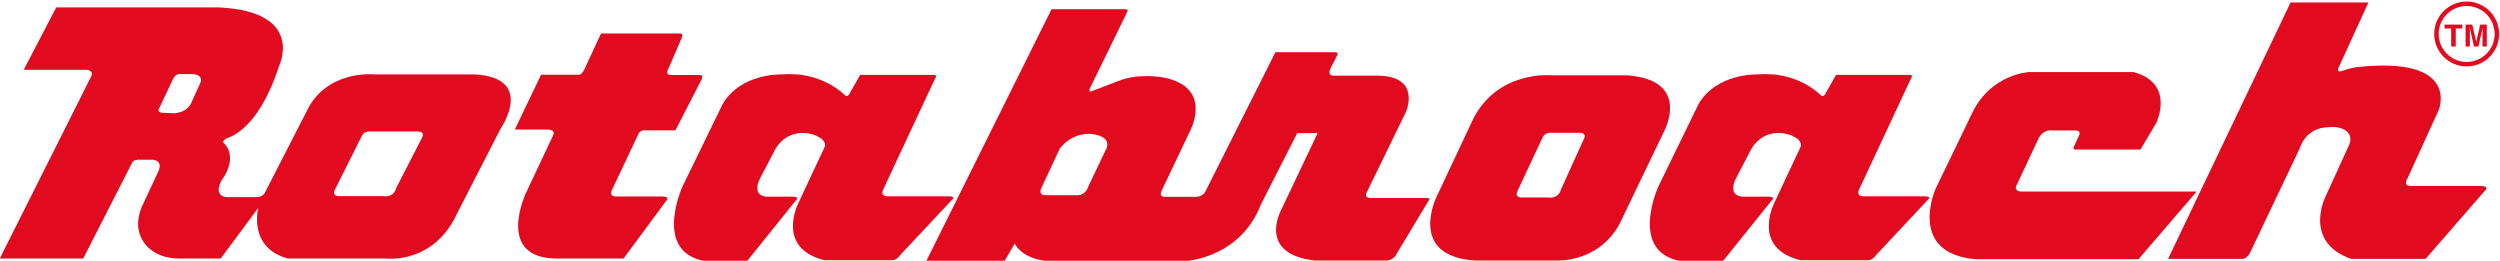
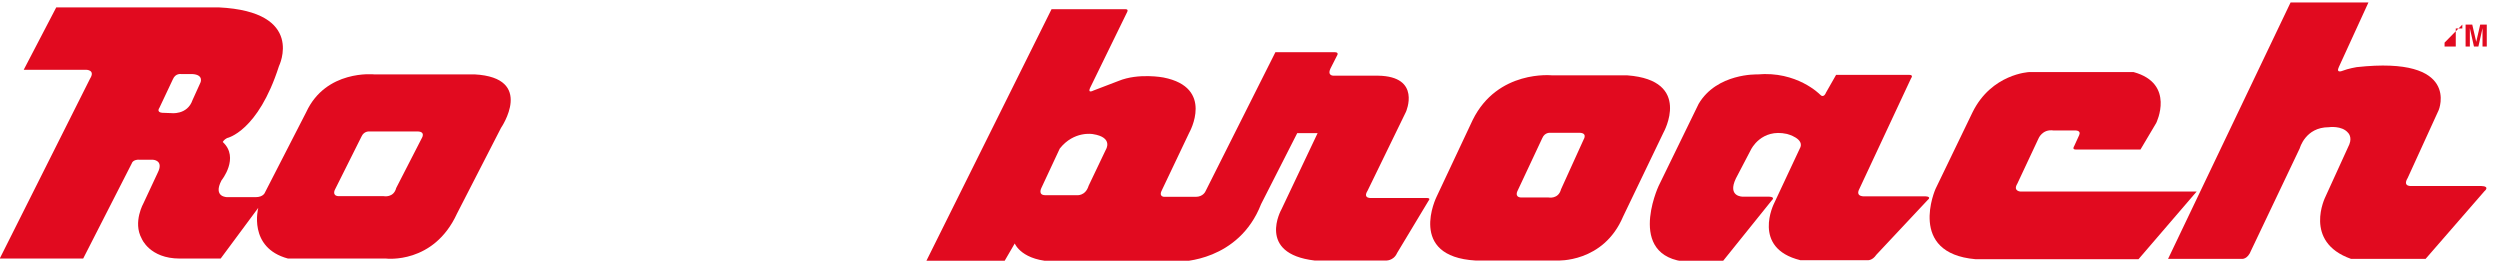
<svg xmlns="http://www.w3.org/2000/svg" xmlns:ns1="http://sodipodi.sourceforge.net/DTD/sodipodi-0.dtd" xmlns:ns2="http://www.inkscape.org/namespaces/inkscape" version="1.1" id="svg2" width="425.225" height="44.345" viewBox="0 0 425.225 44.345" ns1:docname="Rotabroach.svg" ns2:version="1.2.2 (732a01da63, 2022-12-09)">
  <defs id="defs6">
    <clipPath clipPathUnits="userSpaceOnUse" id="clipPath16">
      <path d="M 0,0 H 595.276 V 841.89 H 0 Z" id="path14" />
    </clipPath>
    <clipPath clipPathUnits="userSpaceOnUse" id="clipPath40">
      <path d="M 0,0 H 595.276 V 841.89 H 0 Z" id="path38" />
    </clipPath>
    <clipPath clipPathUnits="userSpaceOnUse" id="clipPath58">
      <path d="M 0,0 H 595.276 V 841.89 H 0 Z" id="path56" />
    </clipPath>
    <clipPath clipPathUnits="userSpaceOnUse" id="clipPath100">
      <path d="M 0,0 H 595.276 V 841.89 H 0 Z" id="path98" />
    </clipPath>
    <clipPath clipPathUnits="userSpaceOnUse" id="clipPath116">
      <path d="M 0,0 H 595.276 V 841.89 H 0 Z" id="path114" />
    </clipPath>
    <clipPath clipPathUnits="userSpaceOnUse" id="clipPath140">
      <path d="M 0,0 H 595.276 V 841.89 H 0 Z" id="path138" />
    </clipPath>
    <clipPath clipPathUnits="userSpaceOnUse" id="clipPath240">
      <path d="M 0,0 H 595.276 V 841.89 H 0 Z" id="path238" />
    </clipPath>
    <clipPath clipPathUnits="userSpaceOnUse" id="clipPath260">
      <path d="M 0,0 H 595.276 V 841.89 H 0 Z" id="path258" />
    </clipPath>
    <clipPath clipPathUnits="userSpaceOnUse" id="clipPath286">
      <path d="M 0,0 H 595.276 V 841.89 H 0 Z" id="path284" />
    </clipPath>
    <clipPath clipPathUnits="userSpaceOnUse" id="clipPath306">
      <path d="M 0,0 H 595.276 V 841.89 H 0 Z" id="path304" />
    </clipPath>
    <clipPath clipPathUnits="userSpaceOnUse" id="clipPath348">
      <path d="M 0,0 H 595.276 V 841.89 H 0 Z" id="path346" />
    </clipPath>
    <clipPath clipPathUnits="userSpaceOnUse" id="clipPath364">
      <path d="m 0,700.158 v -530.08 h 485.261 110.014 v 530.08 z" id="path362" />
    </clipPath>
    <clipPath clipPathUnits="userSpaceOnUse" id="clipPath440">
      <path d="M 0,0 H 595.276 V 841.89 H 0 Z" id="path438" />
    </clipPath>
    <clipPath clipPathUnits="userSpaceOnUse" id="clipPath448">
      <path d="M 230.024,545.252 H 560.276 V 229.569 H 230.024 Z" id="path446" />
    </clipPath>
    <clipPath clipPathUnits="userSpaceOnUse" id="clipPath452">
      <path d="M 230.024,545.252 H 560.276 V 229.569 H 230.024 Z" id="path450" />
    </clipPath>
    <clipPath clipPathUnits="userSpaceOnUse" id="clipPath456">
      <path d="M 237.43,544.62 H 544.668 V 237.389 H 237.43 Z" id="path454" />
    </clipPath>
  </defs>
  <ns1:namedview id="namedview4" pagecolor="#ffffff" bordercolor="#000000" borderopacity="0.25" ns2:showpageshadow="2" ns2:pageopacity="0.0" ns2:pagecheckerboard="0" ns2:deskcolor="#d1d1d1" showgrid="false" ns2:zoom="0.74564372" ns2:cx="-9.3878616" ns2:cy="341.98639" ns2:window-width="1920" ns2:window-height="1017" ns2:window-x="-8" ns2:window-y="-8" ns2:window-maximized="1" ns2:current-layer="g8" />
  <g id="g8" ns2:groupmode="layer" ns2:label="Catalogo-General-Rotabroach-Galea" transform="matrix(1.333,0,0,-1.333,-176.048,1051.592)">
    <g id="g1089">
-       <path d="m 442.956,784.556 c 0,2.128 1.727,3.853 3.857,3.853 2.129,0 3.856,-1.725 3.856,-3.853 0,-2.128 -1.727,-3.855 -3.856,-3.855 -2.13,0 -3.857,1.727 -3.857,3.855 z" style="fill:none;stroke:#e10a1f;stroke-width:0.571;stroke-linecap:butt;stroke-linejoin:miter;stroke-miterlimit:3.864;stroke-dasharray:none;stroke-opacity:1" id="path380" clip-path="none" />
-       <path d="m 446.26,785.752 v -0.496 h -0.836 v -2.299 h -0.588 v 2.299 h -0.842 v 0.496 z" style="fill:#e10a1f;fill-opacity:1;fill-rule:nonzero;stroke:none" id="path384" clip-path="none" />
+       <path d="m 446.26,785.752 v -0.496 h -0.836 v -2.299 h -0.588 h -0.842 v 0.496 z" style="fill:#e10a1f;fill-opacity:1;fill-rule:nonzero;stroke:none" id="path384" clip-path="none" />
      <path d="m 448.541,785.752 h 0.84 v -2.795 h -0.545 v 1.89 c 0,0.055 0.001,0.13 0.003,0.227 0,0.099 0.002,0.175 0.002,0.228 l -0.53,-2.345 h -0.567 l -0.526,2.345 c 0,-0.053 0.001,-0.129 0.001,-0.228 0.002,-0.097 0.002,-0.172 0.002,-0.227 v -1.89 h -0.544 v 2.795 h 0.85 l 0.508,-2.197 z" style="fill:#e10a1f;fill-opacity:1;fill-rule:nonzero;stroke:none" id="path396" clip-path="none" />
      <path d="m 441.573,755.859 7.504,8.631 c 0,0 0.795,0.629 -0.42,0.67 h -8.844 c 0,0 -1.236,-0.147 -0.524,1.025 l 3.962,8.672 c 0,0 2.848,6.933 -10.48,5.468 0,0 -1.047,-0.169 -1.844,-0.482 0,0 -0.818,-0.336 -0.419,0.503 l 3.773,8.232 h -9.935 l -15.634,-32.719 h 9.39 c 0,0 0.754,-0.124 1.214,1.089 l 6.204,13.029 c 0,0 0.714,2.681 3.688,2.681 0,0 1.676,0.252 2.473,-0.712 0,0 0.545,-0.503 0.167,-1.467 l -3.059,-6.703 c 0,0 -2.891,-5.738 3.269,-7.917 z" style="fill:#e10a1f;fill-opacity:1;fill-rule:nonzero;stroke:none" id="path400" clip-path="none" />
      <path d="m 404.94,755.817 7.418,8.631 h -22.464 c 0,0 -1.007,0.041 -0.419,1.004 l 2.683,5.72 c 0,0 0.482,1.298 1.969,1.068 h 2.703 c 0,0 0.818,0.063 0.545,-0.586 l -0.651,-1.426 c 0,0 -0.303,-0.417 0.212,-0.417 h 8.256 l 2.012,3.393 c 0,0 2.473,5.025 -2.893,6.491 h -13.327 c 0,0 -4.78,-0.209 -7.211,-5.11 l -4.735,-9.803 c 0,0 -3.647,-8.21 5.114,-8.965 z" style="fill:#e10a1f;fill-opacity:1;fill-rule:nonzero;stroke:none" id="path404" clip-path="none" />
      <path d="m 351.871,755.524 6.287,7.814 c 0,0 0.503,0.419 -0.356,0.459 h -3.352 c 0,0 -2.013,-0.04 -0.882,2.326 l 1.928,3.686 c 0,0 1.3,2.724 4.591,1.991 0,0 2.41,-0.608 1.613,-1.908 l -3.249,-6.933 c 0,0 -2.933,-5.718 3.332,-7.266 h 8.592 c 0,0 0.588,-0.086 1.113,0.69 l 6.58,7.018 c 0,0 0.523,0.396 -0.315,0.439 h -7.713 c 0,0 -1.298,-0.126 -0.711,0.963 l 6.581,14.077 c 0,0 0.376,0.459 -0.21,0.459 h -9.347 l -1.299,-2.282 c 0,0 -0.273,-0.775 -0.775,-0.21 0,0 -2.932,3.007 -7.981,2.547 0,0 -5.151,0.184 -7.483,-3.754 l -5.115,-10.493 c 0,0 -4.501,-9.712 4.577,-9.712 z" style="fill:#e10a1f;fill-opacity:1;fill-rule:nonzero;stroke:none" id="path408" clip-path="none" />
      <path d="m 334.148,771.107 -2.892,-6.367 c -0.336,-1.298 -1.593,-1.048 -1.593,-1.048 h -3.523 c -0.858,0.063 -0.438,0.838 -0.438,0.838 l 3.164,6.746 c 0.335,0.775 1.047,0.669 1.047,0.669 h 3.48 c 1.341,0.084 0.755,-0.838 0.755,-0.838 m 5.574,8.17 h -9.599 c 0,0 -6.957,0.754 -10.142,-5.698 l -4.611,-9.803 c 0,0 -3.774,-7.623 4.987,-8.127 h 10.394 c 0,0 5.909,-0.334 8.425,5.614 l 5.157,10.725 c 0,0 3.73,6.66 -4.611,7.289" style="fill:#e10a1f;fill-opacity:1;fill-rule:nonzero;stroke:none" id="path412" clip-path="none" />
      <path d="m 273.161,769.767 -2.179,-4.567 c -0.42,-1.381 -1.551,-1.214 -1.551,-1.214 h -3.983 c -0.983,0 -0.501,0.921 -0.501,0.921 l 2.347,5.027 c 1.823,2.305 4.232,1.845 4.232,1.845 2.683,-0.419 1.635,-2.012 1.635,-2.012 m 40.993,-6.137 h -7.02 c 0,0 -1.237,-0.147 -0.567,0.921 l 4.904,10.076 c 0,0 2.013,4.524 -3.562,4.608 h -5.681 c 0,0 -0.921,-0.041 -0.313,1.068 l 0.754,1.487 c 0,0 0.314,0.441 -0.293,0.441 h -7.566 l -8.928,-17.763 c 0,0 -0.293,-0.692 -1.237,-0.692 h -3.938 c 0,0 -0.923,-0.083 -0.317,0.986 l 3.438,7.226 c 0,0 3.248,5.739 -3.31,7.017 0,0 -3.165,0.608 -5.722,-0.44 l -3.228,-1.235 c 0,0 -0.722,-0.388 -0.419,0.314 l 4.737,9.697 c 0,0 0.23,0.377 -0.189,0.377 h -9.452 l -16.012,-32.193 h 9.977 l 1.341,2.303 c 0,0 0.89,-2.303 5.28,-2.303 h 15.845 c 0,0 7.461,0 10.311,7.33 l 4.609,9.05 h 2.6 l -4.61,-9.72 c 0,0 -3.228,-5.655 4.233,-6.536 h 9.054 c 0,0 1.005,-0.083 1.467,0.964 l 4.023,6.683 c 0,0 0.314,0.313 -0.209,0.334" style="fill:#e10a1f;fill-opacity:1;fill-rule:nonzero;stroke:none" id="path416" clip-path="none" />
-       <path d="m 211.631,755.902 5.323,7.205 c 0,0 0.775,0.712 -0.376,0.712 h -5.744 c 0,0 -1.172,-0.126 -0.67,0.859 l 3.375,7.142 c 0,0 0.209,0.545 1.005,0.44 h 3.71 l 3.311,6.452 c 0,0 0.356,0.608 -0.167,0.608 h -3.647 c 0,0 -0.943,-0.063 -0.357,0.879 l 1.655,3.855 c 0,0 0.295,0.566 -0.209,0.566 h -10.079 l -2.159,-4.65 c 0,0 -0.325,-0.619 -0.62,-0.619 h -4.871 l -3.354,-6.986 h 4.066 c 0,0 1.173,0.063 0.838,-0.712 l -3.436,-7.29 c 0,0 -4.092,-8.461 3.94,-8.461 z" style="fill:#e10a1f;fill-opacity:1;fill-rule:nonzero;stroke:none" id="path420" clip-path="none" />
-       <path d="m 227.349,755.524 6.287,7.814 c 0,0 0.503,0.419 -0.356,0.459 h -3.352 c 0,0 -2.013,-0.04 -0.882,2.326 l 1.93,3.686 c 0,0 1.299,2.724 4.589,1.991 0,0 2.41,-0.608 1.613,-1.908 l -3.249,-6.933 c 0,0 -2.933,-5.718 3.332,-7.266 h 8.592 c 0,0 0.588,-0.086 1.112,0.69 l 6.581,7.018 c 0,0 0.523,0.396 -0.315,0.439 h -7.712 c 0,0 -1.299,-0.126 -0.712,0.963 l 6.581,14.077 c 0,0 0.376,0.459 -0.21,0.459 h -9.347 l -1.299,-2.282 c 0,0 -0.273,-0.775 -0.775,-0.21 0,0 -2.932,3.007 -7.981,2.547 0,0 -5.149,0.184 -7.483,-3.754 l -5.115,-10.493 c 0,0 -4.501,-9.712 4.577,-9.712 z" style="fill:#e10a1f;fill-opacity:1;fill-rule:nonzero;stroke:none" id="path424" clip-path="none" />
      <path d="m 185.896,771.276 -3.269,-6.367 c -0.335,-1.3 -1.593,-1.048 -1.593,-1.048 h -5.784 c -0.859,0.063 -0.441,0.838 -0.441,0.838 l 3.374,6.744 c 0.336,0.775 1.048,0.671 1.048,0.671 h 5.91 c 1.343,0.084 0.755,-0.838 0.755,-0.838 m -28.249,7.079 -1.007,-2.221 c -0.671,-1.967 -2.766,-1.674 -2.766,-1.674 l -1.132,0.042 c -0.754,0.084 -0.335,0.629 -0.335,0.629 l 1.719,3.643 c 0.334,0.798 1.047,0.67 1.047,0.67 h 1.424 c 1.51,-0.082 1.05,-1.089 1.05,-1.089 m 34.955,1.048 h -12.826 c 0,0 -6.119,0.628 -8.633,-4.817 l -5.26,-10.243 c 0,0 -0.189,-0.608 -1.196,-0.608 h -3.605 c 0,0 -1.885,-0.043 -0.754,2.136 0,0 2.347,2.891 0.167,4.901 0,0 0.126,0.294 0.545,0.504 0,0 3.94,0.795 6.623,9.175 0,0 3.437,6.953 -7.669,7.498 h -20.749 l -4.15,-7.96 h 7.964 c 0,0 1.216,0 0.502,-1.131 l -11.525,-22.957 h 10.646 l 6.204,12.149 c 0,0 0.126,0.545 1.088,0.461 h 1.593 c 0,0 1.468,-0.042 0.608,-1.698 l -1.78,-3.812 c 0,0 -1.405,-2.45 -0.252,-4.543 0,0 1.005,-2.557 4.862,-2.557 h 5.219 l 4.798,6.471 c 0,0 -1.362,-5.088 3.794,-6.471 h 12.511 c 0,0 6.077,-0.755 9.054,5.739 l 5.616,10.934 c 0,0 4.402,6.41 -3.395,6.829" style="fill:#e10a1f;fill-opacity:1;fill-rule:nonzero;stroke:none" id="path428" clip-path="none" />
    </g>
  </g>
</svg>